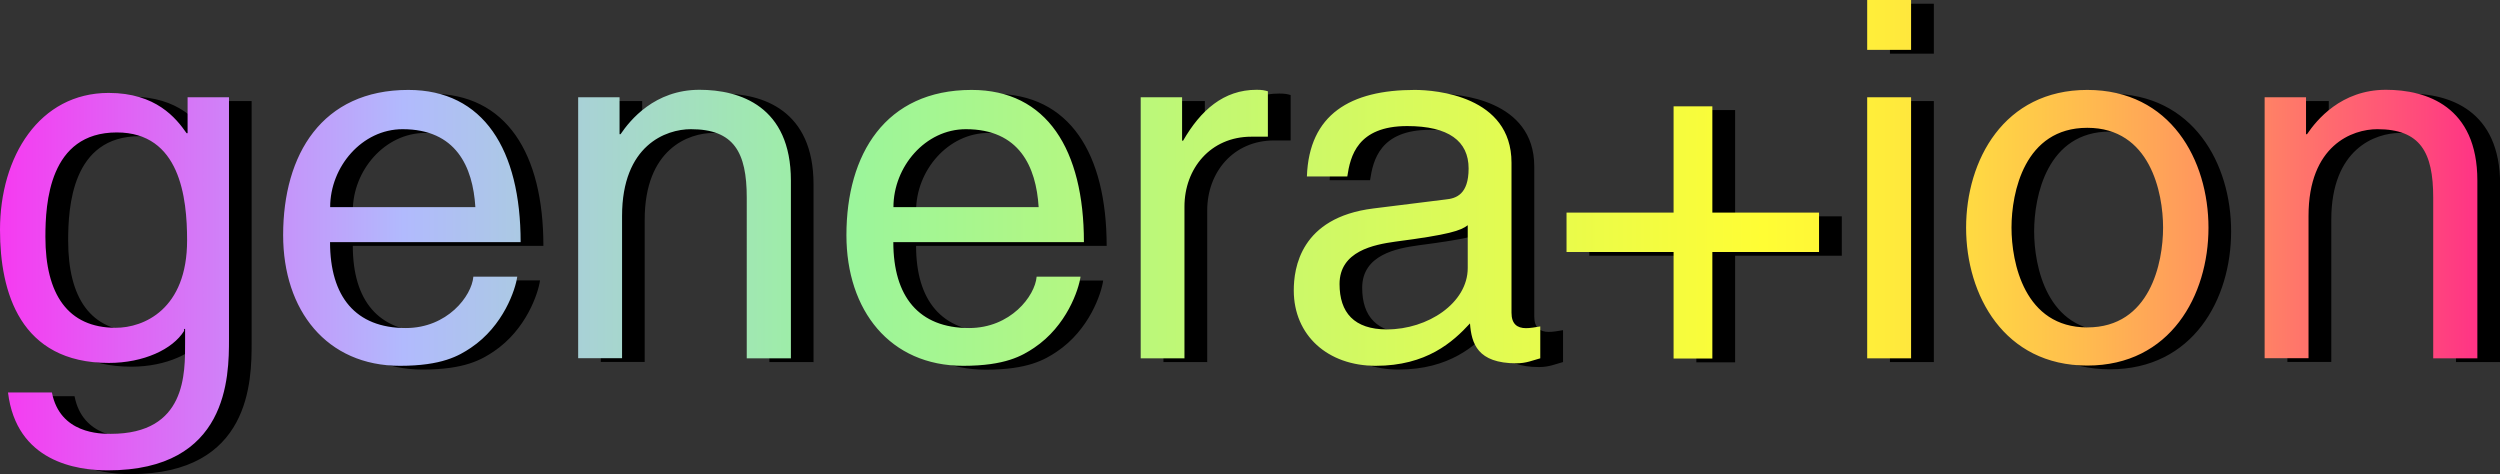
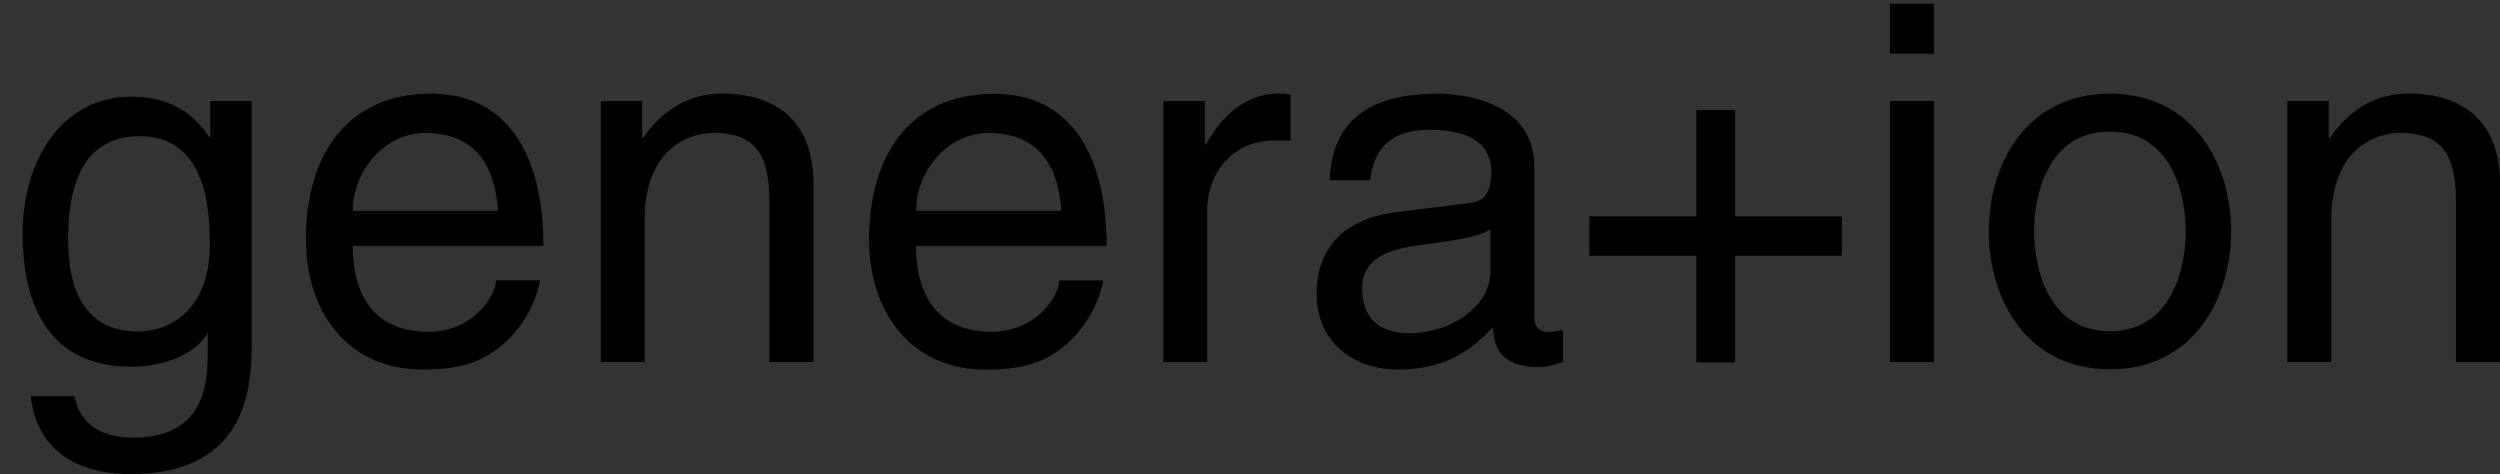
<svg xmlns="http://www.w3.org/2000/svg" version="1.1" x="0px" y="0px" width="1999px" height="379px" viewBox="0 0 1999 379" style="enable-background:new 0 0 1999 379;" xml:space="preserve">
  <rect x="0" y="0" width="1999" height="379" fill="#333333" stroke="none" />
  <style type="text/css">
	.st0{fill:url(#SVGID_1_);}
</style>
  <path d="M1998.9,289.5h-35.1V161c0-36.3-10.3-54.7-44.7-54.7c-19.9,0-55,12.8-55,69.4v113.7H1829V80.8h33.1v29.5h0.8  c7.6-11.2,27.2-35.5,63.1-35.5c32.4,0,73.1,13.2,73.1,72.6v142.2H1998.9z M168.1,80.8v28.7h-0.8c-8.4-12-24.4-32.2-62.3-32.2  c-55.5,0-86.9,50.8-86.9,109.5c0,49.8,16,106.4,87,106.4c27.8,0,51.1-10.9,60.2-25.6V266h0.8v10.5c0,24.8,1.2,73.4-59.4,73.4  c-8.4,0-40.7,0-47.1-33.1H24.5c6.7,55.5,55,62.3,79.8,62.3c96.5,0,96.9-75,96.9-105V80.8H168.1z M110.7,265.1  c-38.3,0-56.2-26.9-56.2-72.7c0-26.7,2.9-83.5,57.1-83.5c50.6,0,56.2,52.2,56.2,86.1C167.8,250.4,133,265.1,110.7,265.1z   M342.7,265.3c-40.3,0-60.6-25.2-60.6-68.7h152.4c0-73.8-29.5-121.7-89.8-121.7c-69,0-100.1,51.5-100.1,116.1  c0,60.2,34.8,104.5,93.4,104.5c33.6,0,47.1-8,56.7-14.4c26.1-17.5,35.7-46.7,37.1-56.9h-35.1C395.4,239.8,375.8,265.3,342.7,265.3z   M340,106.3c42.7,0,56.2,29.9,58.2,62.3H282.1C282.1,136.3,307.7,106.3,340,106.3z M650.3,289.5h-35.1V161  c0-36.3-10.3-54.7-44.7-54.7c-19.9,0-55,12.8-55,69.4v113.7h-35.1V80.8h33.1v29.5h0.8c7.6-11.2,27.2-35.5,63.1-35.5  c32.4,0,73.1,13.2,73.1,72.6v142.2H650.3z M793.1,265.3c-40.3,0-60.6-25.2-60.6-68.7h152.4C884.8,122.8,855.3,75,795,75  c-69,0-100.1,51.5-100.1,116.1c0,60.2,34.8,104.5,93.4,104.5c33.6,0,47.1-8,56.7-14.4c26.1-17.5,35.7-46.7,37.1-56.9H847  C845.8,239.8,826.2,265.3,793.1,265.3z M790.4,106.3c42.7,0,56.2,29.9,58.2,62.3H732.5C732.5,136.3,758.1,106.3,790.4,106.3z   M965.4,289.5h-35.1V80.8h33.1v34.7h0.8c14-24.3,32.4-40.7,58.7-40.7c4.4,0,6.4,0.4,9.1,1.2v36.3h-13.2c-32.7,0-53.5,25.5-53.5,55.9  v121.4H965.4z M1238.4,265.4c-7.2,0-11.6-3.5-11.6-12.3V133.1c0-53.4-60.6-58.2-77.4-58.2c-51.4,0-84.5,19.5-86.2,69.2h32.3  c2.4-16,7.9-40.3,47.9-40.3c33.1,0,49.1,12,49.1,33.9c0,20.8-10,24-18.4,24.8l-57.9,7.2c-58.3,7.3-63.5,47.9-63.5,65.5  c0,36,27.2,60.3,65.5,60.3c40.7,0,61.8-19.1,75.4-33.9c1.2,16,5.9,31.9,37.1,31.9c7.9,0,13.2-2.4,19.1-4v-25.5  C1246,264.7,1241.6,265.4,1238.4,265.4z M1191.7,217.3c0,28-31.9,49.1-64.6,49.1c-26.3,0-37.9-13.5-37.9-36.3  c0-26.3,27.5-31.5,44.7-33.9c43.2-5.6,52.2-8.8,57.8-13.1v-0.1h0.1c0,0-0.1,0.1-0.1,0.1V217.3z M1356.4,88h31v85h85.3v31.5h-85.3  v85.2h-31v-85.2h-85.6v-31.5h85.6V88z M1511.2,42.9V3h35.1v39.9H1511.2z M1546.3,289.5h-35.1V80.8h35.1V289.5z M1687.1,74.9  c-66.7,0-96.9,56.2-96.9,110.2c0,53.9,30.4,110.2,96.9,110.2s96.9-56.2,96.9-110.2C1784.1,131.1,1753.8,74.9,1687.1,74.9z   M1687.1,264.8c-50.3,0-60.6-51.8-60.6-79.8s10.3-79.8,60.6-79.8c50.3,0,60.6,51.8,60.6,79.8S1737.4,264.8,1687.1,264.8z" />
  <linearGradient id="SVGID_1_" gradientUnits="userSpaceOnUse" x1="0" y1="188.006" x2="1980.855" y2="188.006">
    <stop offset="0" style="stop-color:#F63AF1" />
    <stop offset="0.163" style="stop-color:#B1BAFD" />
    <stop offset="0.344" style="stop-color:#9BF59B" />
    <stop offset="0.712" style="stop-color:#FFFD34" />
    <stop offset="0.741" style="stop-color:#FFF537" />
    <stop offset="0.787" style="stop-color:#FFDF40" />
    <stop offset="0.843" style="stop-color:#FFBA4F" />
    <stop offset="0.907" style="stop-color:#FF8863" />
    <stop offset="0.978" style="stop-color:#FF497C" />
    <stop offset="1" style="stop-color:#FF3385" />
  </linearGradient>
-   <path class="st0" d="M1980.7,286.5h-35.1V158c0-36.3-10.3-54.7-44.7-54.7c-19.9,0-55,12.8-55,69.4v113.7h-35.1V77.8h33.1v29.5h0.8  c7.6-11.2,27.2-35.5,63.1-35.5c32.4,0,73.1,13.2,73.1,72.6v142.2H1980.7z M150,77.8v28.7h-0.8c-8.4-12-24.4-32.2-62.3-32.2  C31.5,74.3,0,125.1,0,183.8c0,49.8,16,106.4,87,106.4c27.8,0,51.1-10.9,60.2-25.6V263h0.8v10.5c0,24.8,1.2,73.4-59.4,73.4  c-8.4,0-40.7,0-47.1-33.1H6.4c6.7,55.5,55,62.3,79.8,62.3c96.5,0,96.9-75,96.9-105V77.8H150z M92.5,262.1  c-38.3,0-56.2-26.9-56.2-72.7c0-26.7,2.9-83.5,57.1-83.5c50.6,0,56.2,52.2,56.2,86.1C149.7,247.4,114.9,262.1,92.5,262.1z   M324.5,262.3c-40.3,0-60.6-25.2-60.6-68.7h152.4c0-73.8-29.5-121.7-89.8-121.7c-69,0-100.1,51.5-100.1,116.1  c0,60.2,34.8,104.5,93.4,104.5c33.6,0,47.1-8,56.7-14.4c26.1-17.5,35.7-46.7,37.1-56.9h-35.1C377.2,236.8,357.6,262.3,324.5,262.3z   M321.9,103.3c42.7,0,56.2,29.9,58.2,62.3H264C264,133.3,289.5,103.3,321.9,103.3z M632.2,286.5h-35.1V158  c0-36.3-10.3-54.7-44.7-54.7c-19.9,0-55,12.8-55,69.4v113.7h-35.1V77.8h33.1v29.5h0.8c7.6-11.2,27.2-35.5,63.1-35.5  c32.4,0,73.1,13.2,73.1,72.6v142.2H632.2z M774.9,262.3c-40.3,0-60.6-25.2-60.6-68.7h152.4c0-73.8-29.5-121.7-89.8-121.7  c-69,0-100.1,51.5-100.1,116.1c0,60.2,34.8,104.5,93.4,104.5c33.6,0,47.1-8,56.7-14.4c26.1-17.5,35.7-46.7,37.1-56.9h-35.1  C827.6,236.8,808,262.3,774.9,262.3z M772.3,103.3c42.7,0,56.2,29.9,58.2,62.3H714.4C714.4,133.3,739.9,103.3,772.3,103.3z   M947.2,286.5h-35.1V77.8h33.1v34.7h0.8c14-24.3,32.4-40.7,58.7-40.7c4.4,0,6.4,0.4,9.1,1.2v36.3h-13.2c-32.7,0-53.5,25.5-53.5,55.9  v121.4H947.2z M1220.2,262.4c-7.2,0-11.6-3.5-11.6-12.3V130.1c0-53.4-60.6-58.2-77.4-58.2c-51.4,0-84.5,19.5-86.2,69.2h32.3  c2.4-16,7.9-40.3,47.9-40.3c33.1,0,49.1,12,49.1,33.9c0,20.8-10,24-18.4,24.8l-57.9,7.2c-58.3,7.3-63.5,47.9-63.5,65.5  c0,36,27.2,60.3,65.5,60.3c40.7,0,61.8-19.1,75.4-33.9c1.2,16,5.9,31.9,37.1,31.9c7.9,0,13.2-2.4,19.1-4v-25.5  C1227.8,261.7,1223.4,262.4,1220.2,262.4z M1173.6,214.3c0,28-31.9,49.1-64.6,49.1c-26.3,0-37.9-13.5-37.9-36.3  c0-26.3,27.5-31.5,44.7-33.9c43.2-5.6,52.2-8.8,57.8-13.1v-0.1h0.1c0,0-0.1,0.1-0.1,0.1V214.3z M1338.2,85h31v85h85.3v31.5h-85.3  v85.2h-31v-85.2h-85.6v-31.5h85.6V85z M1493,39.9V0h35.1v39.9H1493z M1528.1,286.5H1493V77.8h35.1V286.5z M1669,71.9  c-66.7,0-96.9,56.2-96.9,110.2c0,53.9,30.4,110.2,96.9,110.2s96.9-56.2,96.9-110.2C1765.9,128.1,1735.7,71.9,1669,71.9z M1669,261.8  c-50.3,0-60.6-51.8-60.6-79.8s10.3-79.8,60.6-79.8c50.3,0,60.6,51.8,60.6,79.8S1719.3,261.8,1669,261.8z" />
</svg>